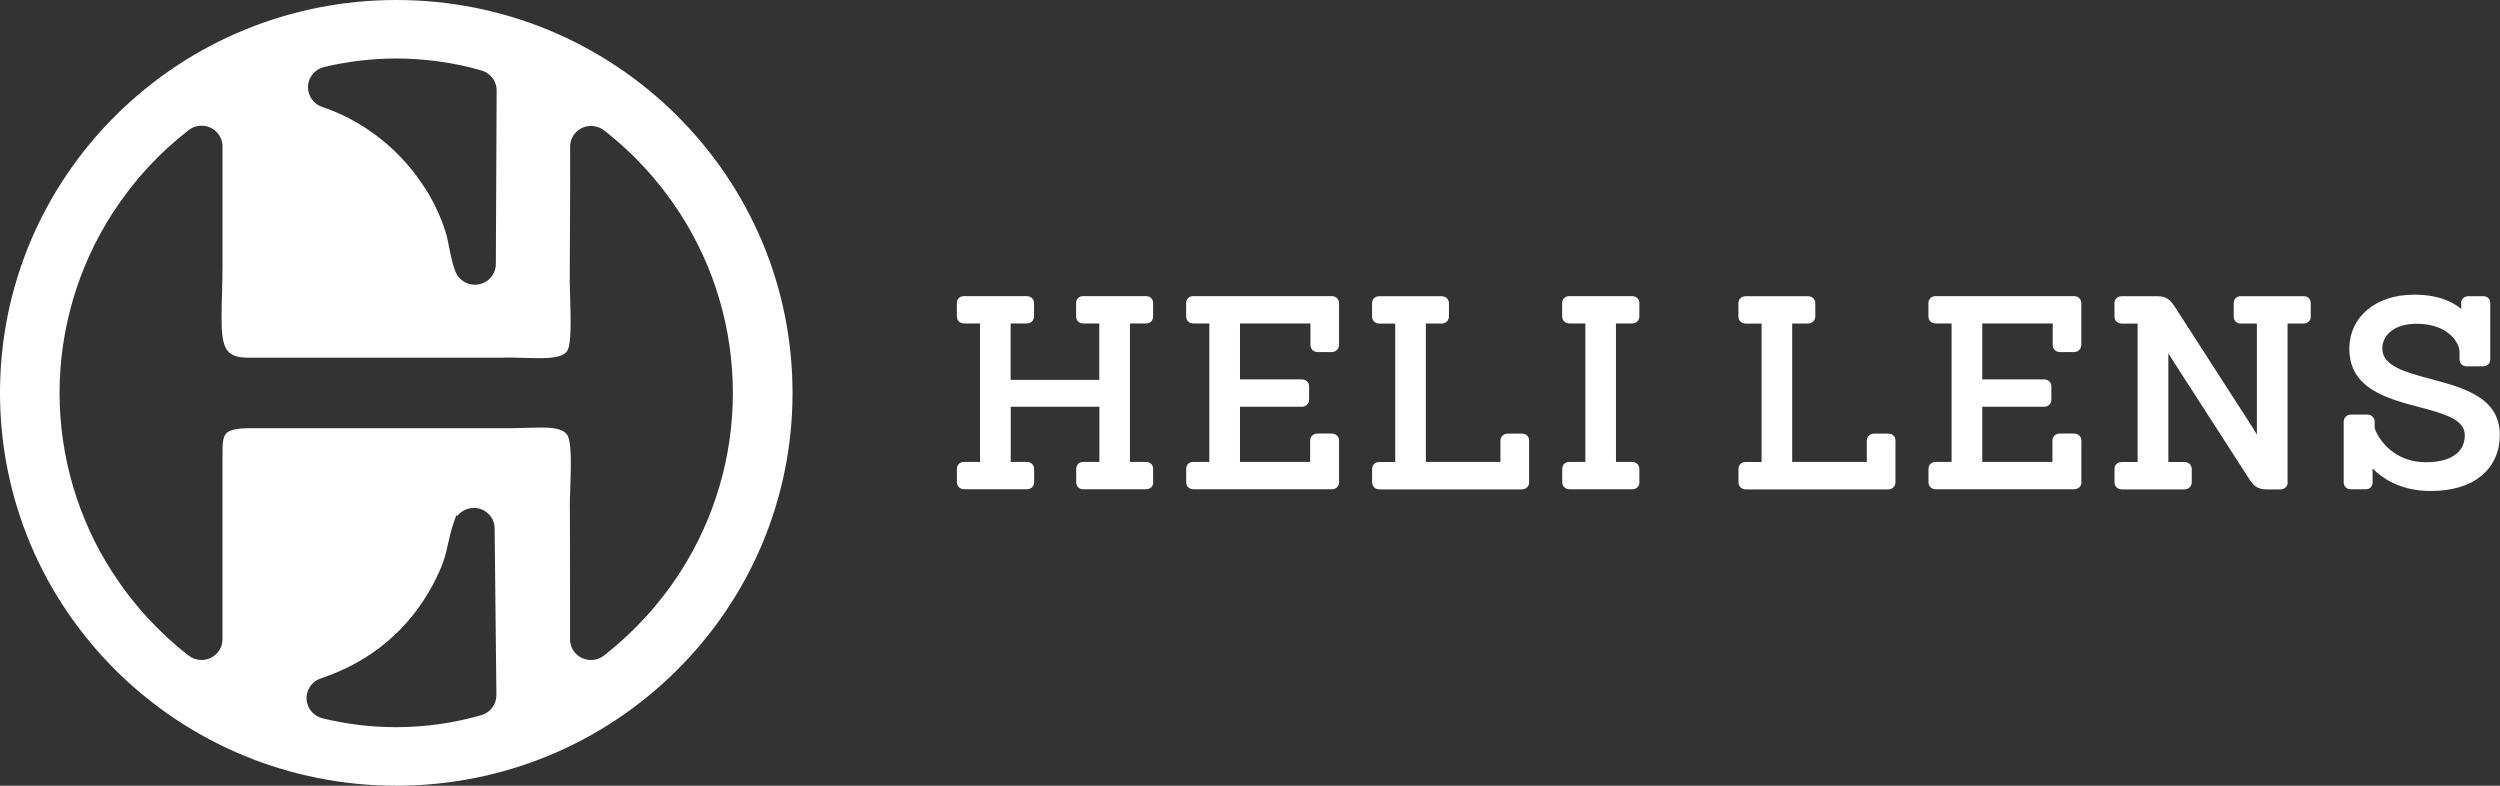
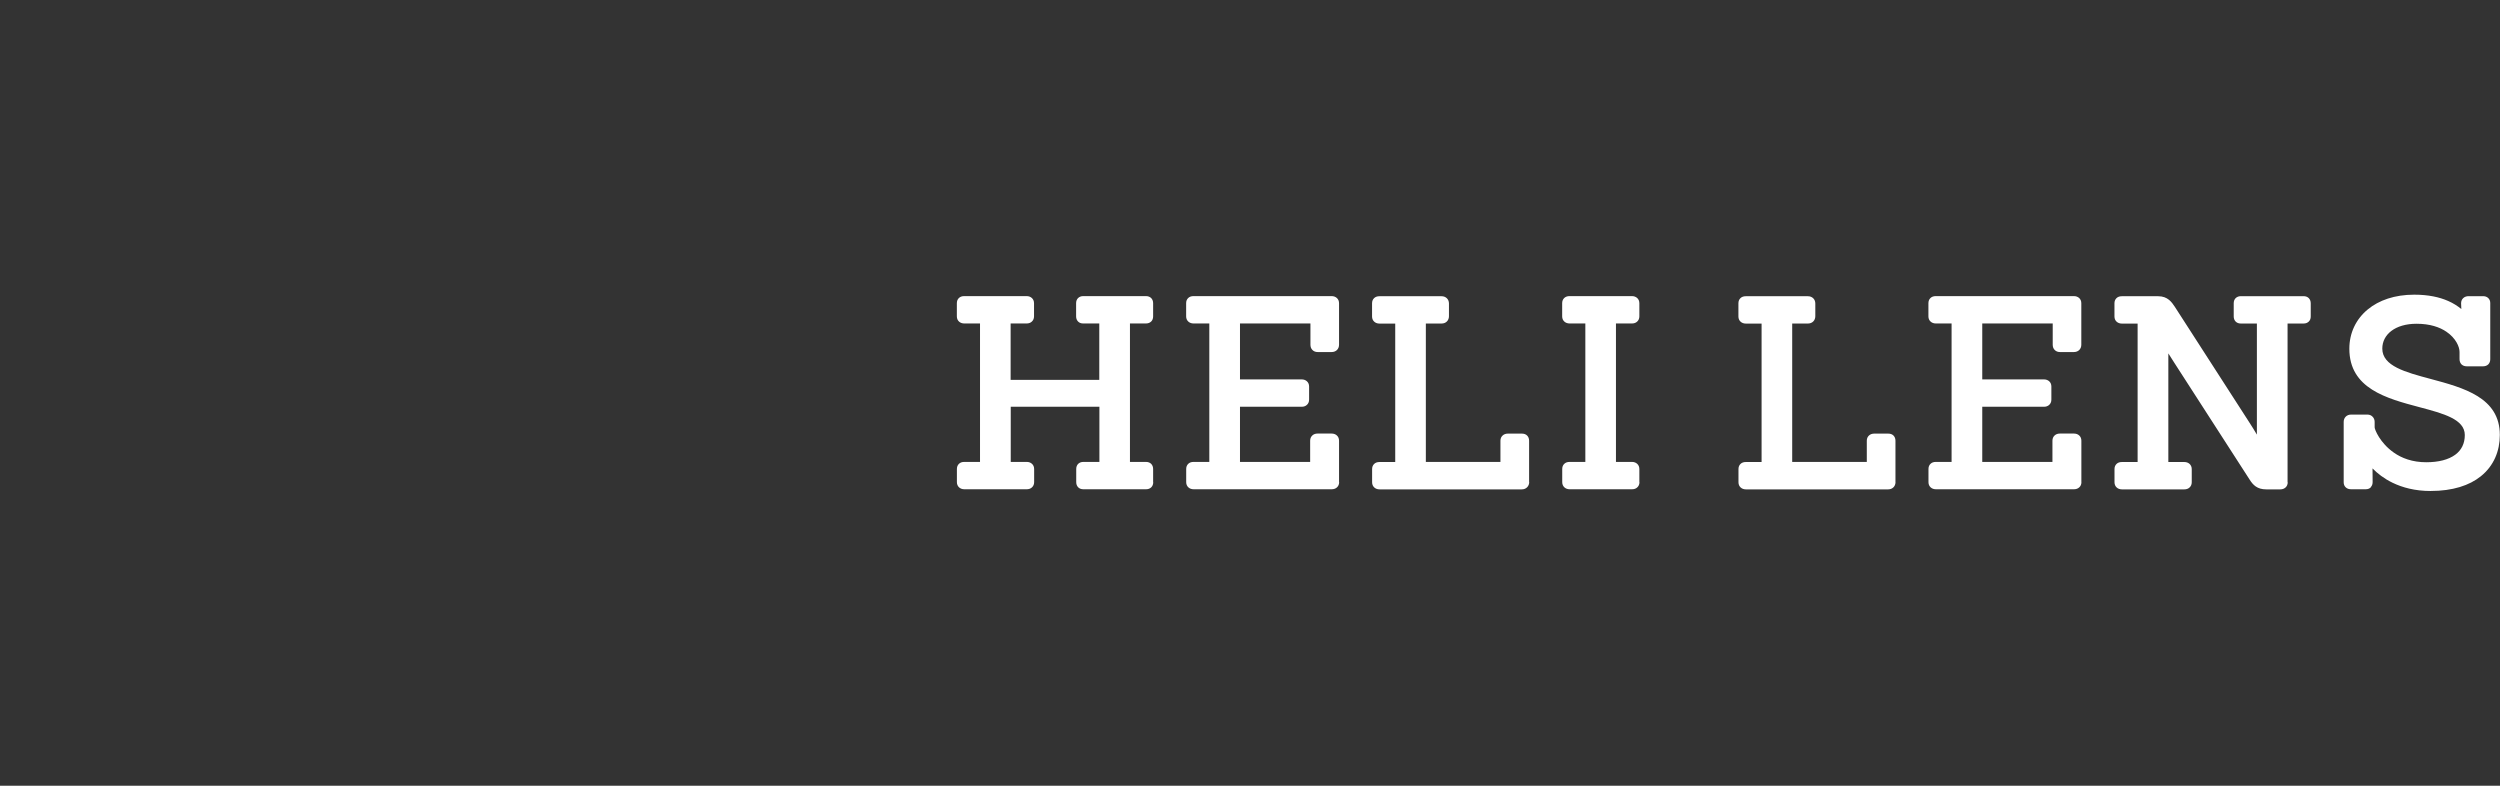
<svg xmlns="http://www.w3.org/2000/svg" width="175" height="55" viewBox="0 0 175 55" fill="none">
  <rect x="0" y="0" width="175" height="55" fill="#333333" stroke="none" />
  <g clip-path="url(#clip0_2_20)">
-     <path fill-rule="evenodd" clip-rule="evenodd" d="M29.895 13.407C29.339 12.491 28.673 11.636 27.917 10.867C27.165 10.102 26.323 9.422 25.414 8.848C24.52 8.284 23.561 7.826 22.562 7.488C22.326 7.41 22.115 7.275 21.947 7.092C21.786 6.917 21.664 6.7 21.602 6.451L21.586 6.385C21.516 6.016 21.586 5.651 21.774 5.352C21.97 5.034 22.287 4.793 22.679 4.696L22.738 4.68C23.134 4.587 23.533 4.501 23.937 4.432C24.364 4.354 24.783 4.292 25.186 4.245C25.602 4.195 26.029 4.16 26.463 4.132C26.898 4.109 27.325 4.094 27.741 4.094C28.234 4.094 28.736 4.113 29.245 4.148C29.747 4.183 30.252 4.237 30.757 4.307C31.263 4.377 31.756 4.466 32.242 4.567C32.728 4.672 33.218 4.793 33.707 4.933C34.017 5.022 34.287 5.208 34.475 5.457C34.659 5.698 34.765 6.001 34.765 6.331L34.71 18.406C34.726 18.709 34.644 19.008 34.479 19.26C34.318 19.509 34.083 19.711 33.789 19.827C33.413 19.975 33.014 19.959 32.669 19.816C32.324 19.668 32.034 19.392 31.882 19.02C31.776 18.755 31.69 18.468 31.623 18.177C31.556 17.905 31.498 17.602 31.439 17.303L31.431 17.272C31.357 16.899 31.286 16.53 31.204 16.277C30.887 15.268 30.444 14.304 29.899 13.403L29.895 13.407ZM47.352 8.055C44.794 5.519 41.738 3.476 38.35 2.082C35.082 0.742 31.502 0 27.741 0C23.98 0 20.399 0.742 17.132 2.082C13.739 3.472 10.687 5.519 8.125 8.055C5.567 10.591 3.506 13.621 2.1 16.98C0.748 20.22 0 23.773 0 27.498C0 31.223 0.748 34.776 2.1 38.016C3.502 41.379 5.567 44.405 8.125 46.945C10.683 49.481 13.739 51.524 17.132 52.918C20.399 54.258 23.98 55 27.741 55C31.502 55 35.086 54.258 38.35 52.918C41.742 51.528 44.794 49.481 47.352 46.945C49.91 44.409 51.971 41.379 53.377 38.02C54.729 34.78 55.477 31.23 55.477 27.502C55.477 23.773 54.729 20.22 53.377 16.984C51.971 13.621 49.91 10.595 47.352 8.059V8.055ZM15.537 20.763L15.565 19.602C15.572 19.233 15.576 18.849 15.576 18.445V10.358C15.588 10.184 15.569 10.005 15.514 9.83C15.463 9.659 15.377 9.5 15.263 9.356C15.012 9.042 14.656 8.855 14.284 8.809C13.912 8.766 13.52 8.863 13.202 9.112C12.677 9.519 12.172 9.947 11.69 10.389C11.204 10.836 10.738 11.306 10.292 11.795C9.849 12.277 9.426 12.782 9.022 13.306C8.623 13.823 8.239 14.367 7.874 14.93C7.275 15.862 6.738 16.837 6.276 17.847C5.822 18.841 5.43 19.878 5.116 20.95C4.807 22.006 4.568 23.09 4.407 24.193C4.251 25.28 4.168 26.383 4.168 27.502C4.168 28.62 4.251 29.724 4.407 30.807C4.564 31.91 4.803 32.994 5.112 34.046C5.426 35.114 5.818 36.151 6.272 37.15C6.734 38.159 7.271 39.134 7.87 40.062C8.235 40.626 8.615 41.169 9.014 41.686C9.422 42.21 9.845 42.719 10.288 43.201C10.734 43.686 11.2 44.156 11.686 44.607C12.176 45.057 12.681 45.488 13.202 45.892H13.206C13.336 45.993 13.477 46.071 13.633 46.121C13.782 46.172 13.943 46.199 14.107 46.199C14.511 46.199 14.875 46.036 15.146 45.772C15.412 45.508 15.576 45.147 15.572 44.746V31.848H15.58V31.401C15.58 31.079 15.612 30.823 15.674 30.632C15.725 30.477 15.796 30.364 15.882 30.291C16 30.194 16.172 30.12 16.395 30.069C16.658 30.007 16.979 29.98 17.347 29.976H35.313H35.764C35.999 29.976 36.438 29.96 36.877 29.949H36.943C38.216 29.906 39.301 29.871 39.701 30.434C39.854 30.648 39.92 31.176 39.948 31.809C39.975 32.504 39.948 33.308 39.924 34.008V34.027C39.905 34.512 39.889 34.955 39.889 35.149V35.596H39.893L39.901 39.445C39.905 41.177 39.909 42.909 39.905 44.638C39.893 44.812 39.913 44.995 39.964 45.17C40.015 45.337 40.097 45.5 40.214 45.648C40.465 45.962 40.822 46.149 41.194 46.191C41.566 46.234 41.958 46.137 42.275 45.888C42.796 45.484 43.301 45.053 43.791 44.603C44.277 44.152 44.743 43.682 45.19 43.197C45.621 42.727 46.036 42.23 46.435 41.717C46.827 41.212 47.2 40.688 47.548 40.156L47.615 40.059L47.677 39.954C48.257 39.041 48.778 38.09 49.225 37.099C49.672 36.116 50.051 35.095 50.361 34.042C50.67 32.99 50.91 31.906 51.066 30.807C51.223 29.724 51.301 28.617 51.301 27.502C51.301 26.387 51.219 25.28 51.062 24.193C50.906 23.09 50.667 22.01 50.357 20.954C50.048 19.897 49.664 18.876 49.217 17.893C48.763 16.899 48.242 15.94 47.658 15.027C47.615 14.953 47.58 14.899 47.529 14.829C47.18 14.297 46.812 13.776 46.42 13.271C46.024 12.762 45.613 12.269 45.182 11.803C44.731 11.31 44.265 10.84 43.787 10.401C43.301 9.951 42.796 9.523 42.279 9.123H42.275C42.15 9.022 42.005 8.945 41.844 8.894C41.695 8.844 41.535 8.816 41.366 8.816C40.963 8.816 40.598 8.983 40.332 9.244C40.069 9.508 39.905 9.869 39.909 10.273C39.917 11.97 39.909 13.675 39.901 15.38L39.881 19.699C39.881 19.839 39.893 20.27 39.909 20.756V20.829C39.952 22.228 40.007 24.076 39.713 24.55C39.548 24.814 39.215 24.946 38.777 25.012C38.248 25.094 37.59 25.075 36.884 25.055H36.79C36.367 25.04 35.944 25.028 35.76 25.028H35.309V25.036H17.786H17.335C16.524 25.036 16.074 24.822 15.839 24.422C15.569 23.964 15.51 23.226 15.51 22.274C15.51 21.622 15.522 21.206 15.533 20.771L15.537 20.763ZM34.189 35.965C34.455 36.225 34.624 36.586 34.624 36.986L34.749 48.654C34.749 48.976 34.644 49.287 34.455 49.535C34.271 49.78 34.005 49.97 33.688 50.064C33.206 50.2 32.716 50.324 32.222 50.429C31.741 50.53 31.247 50.619 30.749 50.689C30.248 50.759 29.743 50.813 29.241 50.848C28.736 50.883 28.234 50.903 27.741 50.903C27.314 50.903 26.879 50.887 26.436 50.864C25.993 50.837 25.558 50.798 25.135 50.747C24.712 50.697 24.281 50.631 23.846 50.553C23.416 50.475 22.989 50.382 22.573 50.281C22.334 50.223 22.111 50.102 21.931 49.935C21.755 49.776 21.617 49.57 21.535 49.33C21.406 48.945 21.445 48.549 21.613 48.219C21.782 47.889 22.076 47.617 22.46 47.489C23.326 47.197 24.148 46.84 24.924 46.413C25.684 45.993 26.401 45.504 27.067 44.945C27.717 44.401 28.32 43.787 28.865 43.108C29.402 42.439 29.887 41.705 30.311 40.909C30.675 40.222 30.902 39.686 31.055 39.235C31.204 38.792 31.29 38.404 31.372 38.027C31.423 37.794 31.474 37.565 31.537 37.324C31.599 37.076 31.674 36.819 31.776 36.536L31.936 36.078L32.015 36.113C32.101 36.004 32.199 35.911 32.312 35.829C32.548 35.658 32.841 35.557 33.159 35.553C33.562 35.553 33.931 35.712 34.193 35.973L34.189 35.965Z" fill="white" />
    <path fill-rule="evenodd" clip-rule="evenodd" d="M165.962 34.112C165.868 34.202 165.751 34.248 165.598 34.248H164.579C164.422 34.248 164.301 34.206 164.207 34.12C164.105 34.027 164.058 33.907 164.058 33.755V29.533C164.058 29.386 164.109 29.258 164.203 29.164C164.297 29.071 164.426 29.021 164.575 29.021H165.723C165.868 29.021 165.993 29.075 166.087 29.176C166.174 29.265 166.225 29.39 166.225 29.533V29.914C166.225 30.061 166.593 31.001 167.572 31.685C168.121 32.069 168.861 32.357 169.837 32.357C170.71 32.357 171.4 32.174 171.866 31.832C172.301 31.514 172.536 31.048 172.536 30.454C172.536 29.343 171.035 28.947 169.37 28.504C167.055 27.89 164.454 27.199 164.454 24.41C164.454 23.315 164.912 22.344 165.747 21.657C166.526 21.016 167.631 20.627 168.994 20.627C169.974 20.627 170.753 20.794 171.376 21.07C171.733 21.226 172.034 21.42 172.293 21.633L172.277 21.229C172.277 21.074 172.332 20.954 172.43 20.864C172.524 20.779 172.649 20.732 172.798 20.732H173.817C173.962 20.732 174.079 20.775 174.169 20.857C174.267 20.946 174.318 21.066 174.318 21.21V25.144C174.318 25.292 174.271 25.412 174.181 25.506C174.087 25.595 173.966 25.642 173.817 25.642H172.669C172.52 25.642 172.399 25.595 172.305 25.506C172.215 25.412 172.168 25.292 172.168 25.144V24.64C172.168 24.274 171.909 23.672 171.255 23.226C170.781 22.899 170.095 22.663 169.155 22.663C168.414 22.663 167.811 22.849 167.396 23.164C166.988 23.471 166.761 23.905 166.761 24.403C166.761 25.622 168.379 26.053 170.134 26.523C172.454 27.145 174.988 27.82 174.988 30.446C174.988 31.568 174.569 32.613 173.648 33.347C172.861 33.976 171.705 34.369 170.134 34.369C169.049 34.369 168.172 34.128 167.474 33.79C166.875 33.499 166.413 33.134 166.076 32.788L166.084 33.743C166.084 33.895 166.04 34.015 165.946 34.105L165.962 34.112ZM160.129 33.751V22.647H161.249C161.402 22.647 161.519 22.601 161.613 22.511C161.708 22.422 161.751 22.301 161.751 22.15V21.229C161.751 21.082 161.704 20.962 161.613 20.868C161.523 20.779 161.402 20.732 161.249 20.732H156.861C156.713 20.732 156.591 20.779 156.497 20.868C156.407 20.958 156.36 21.078 156.36 21.229V22.15C156.36 22.297 156.407 22.418 156.497 22.511C156.587 22.601 156.709 22.647 156.861 22.647H157.982V30.423C157.821 30.151 157.633 29.84 157.426 29.526L152.239 21.478C152.125 21.307 152.007 21.132 151.831 20.989C151.643 20.837 151.404 20.736 151.075 20.736H148.529C148.372 20.736 148.251 20.779 148.156 20.868C148.059 20.962 148.012 21.082 148.012 21.233V22.154C148.012 22.309 148.066 22.43 148.164 22.519C148.258 22.604 148.384 22.651 148.533 22.651H149.633V32.341H148.533C148.376 32.341 148.254 32.384 148.16 32.473C148.062 32.567 148.015 32.687 148.015 32.838V33.759C148.015 33.91 148.07 34.035 148.168 34.124C148.262 34.209 148.388 34.256 148.536 34.256H152.905C153.05 34.256 153.175 34.213 153.269 34.124C153.367 34.035 153.422 33.91 153.422 33.759V32.838C153.422 32.687 153.367 32.563 153.269 32.473C153.175 32.388 153.05 32.341 152.905 32.341H151.784V24.737C151.91 24.939 152.051 25.168 152.211 25.409L157.469 33.565C157.594 33.763 157.723 33.93 157.904 34.054C158.092 34.182 158.319 34.256 158.636 34.256H159.619C159.764 34.256 159.89 34.213 159.988 34.124C160.086 34.035 160.14 33.91 160.14 33.759L160.129 33.751ZM145.696 33.751V30.846C145.696 30.695 145.641 30.57 145.543 30.481C145.449 30.395 145.324 30.349 145.175 30.349H144.192C144.047 30.349 143.922 30.392 143.824 30.481C143.726 30.57 143.671 30.695 143.671 30.846V32.334H138.758V28.473H143.079C143.224 28.473 143.35 28.43 143.444 28.341C143.542 28.252 143.596 28.127 143.596 27.976V27.055C143.596 26.9 143.542 26.779 143.444 26.69C143.35 26.605 143.224 26.558 143.079 26.558H138.758V22.643H143.69V24.131C143.69 24.274 143.733 24.399 143.824 24.492C143.914 24.589 144.039 24.643 144.192 24.643H145.175C145.324 24.643 145.453 24.593 145.547 24.5C145.641 24.407 145.692 24.278 145.692 24.131V21.226C145.692 21.07 145.637 20.95 145.54 20.86C145.445 20.775 145.32 20.728 145.171 20.728H135.507C135.35 20.728 135.228 20.771 135.134 20.86C135.036 20.954 134.989 21.074 134.989 21.226V22.146C134.989 22.301 135.044 22.422 135.142 22.511C135.236 22.597 135.362 22.643 135.51 22.643H136.611V32.334H135.51C135.354 32.334 135.232 32.376 135.138 32.466C135.04 32.559 134.993 32.679 134.993 32.831V33.751C134.993 33.903 135.048 34.027 135.146 34.116C135.24 34.202 135.365 34.248 135.514 34.248H145.179C145.324 34.248 145.449 34.206 145.547 34.116C145.645 34.027 145.7 33.903 145.7 33.751H145.696ZM132.682 33.736V30.85C132.682 30.702 132.635 30.582 132.545 30.489C132.455 30.399 132.333 30.353 132.18 30.353H131.197C131.052 30.353 130.927 30.395 130.829 30.485C130.731 30.574 130.676 30.698 130.676 30.85V32.337H125.454V22.647H126.555C126.704 22.647 126.833 22.597 126.927 22.503C127.021 22.41 127.072 22.282 127.072 22.134V21.249C127.072 21.097 127.021 20.973 126.927 20.88C126.833 20.787 126.704 20.736 126.555 20.736H122.206C122.049 20.736 121.928 20.779 121.834 20.868C121.736 20.962 121.689 21.082 121.689 21.233V22.154C121.689 22.309 121.744 22.43 121.842 22.519C121.936 22.604 122.061 22.651 122.21 22.651H123.311V32.341H122.21C122.053 32.341 121.932 32.384 121.838 32.473C121.74 32.567 121.693 32.687 121.693 32.838V33.759C121.693 33.91 121.748 34.035 121.846 34.124C121.94 34.209 122.065 34.256 122.214 34.256H132.169C132.318 34.256 132.447 34.206 132.541 34.112C132.635 34.019 132.686 33.891 132.686 33.743L132.682 33.736ZM114.755 33.751V32.831C114.755 32.679 114.7 32.555 114.602 32.466C114.508 32.38 114.383 32.334 114.238 32.334H113.117V22.643H114.238C114.383 22.643 114.508 22.601 114.602 22.511C114.7 22.422 114.755 22.297 114.755 22.146V21.226C114.755 21.07 114.7 20.95 114.602 20.86C114.508 20.775 114.383 20.728 114.238 20.728H109.87C109.713 20.728 109.591 20.771 109.497 20.86C109.399 20.954 109.352 21.074 109.352 21.226V22.146C109.352 22.301 109.407 22.422 109.505 22.511C109.599 22.597 109.725 22.643 109.874 22.643H110.974V32.334H109.874C109.717 32.334 109.595 32.376 109.501 32.466C109.403 32.559 109.356 32.679 109.356 32.831V33.751C109.356 33.903 109.411 34.027 109.509 34.116C109.603 34.202 109.729 34.248 109.877 34.248H114.246C114.391 34.248 114.516 34.206 114.61 34.116C114.708 34.027 114.763 33.903 114.763 33.751H114.755ZM107.037 33.736V30.85C107.037 30.702 106.99 30.582 106.9 30.489C106.81 30.399 106.688 30.353 106.536 30.353H105.552C105.407 30.353 105.282 30.395 105.184 30.485C105.086 30.574 105.031 30.698 105.031 30.85V32.337H99.809V22.647H100.91C101.063 22.647 101.188 22.597 101.282 22.503C101.376 22.41 101.427 22.282 101.427 22.134V21.249C101.427 21.097 101.376 20.973 101.282 20.88C101.188 20.787 101.059 20.736 100.91 20.736H96.561C96.405 20.736 96.283 20.779 96.189 20.868C96.091 20.962 96.044 21.082 96.044 21.233V22.154C96.044 22.309 96.099 22.43 96.197 22.519C96.291 22.604 96.416 22.651 96.565 22.651H97.666V32.341H96.565C96.409 32.341 96.287 32.384 96.193 32.473C96.095 32.567 96.048 32.687 96.048 32.838V33.759C96.048 33.91 96.103 34.035 96.201 34.124C96.295 34.209 96.42 34.256 96.569 34.256H106.524C106.673 34.256 106.802 34.206 106.896 34.112C106.99 34.019 107.045 33.891 107.045 33.743L107.037 33.736ZM93.733 33.751V30.846C93.733 30.695 93.678 30.57 93.58 30.481C93.486 30.395 93.361 30.349 93.212 30.349H92.229C92.084 30.349 91.958 30.392 91.864 30.481C91.766 30.57 91.711 30.695 91.711 30.846V32.334H86.799V28.473H91.12C91.265 28.473 91.39 28.43 91.484 28.341C91.582 28.252 91.637 28.127 91.637 27.976V27.055C91.637 26.9 91.582 26.779 91.484 26.69C91.39 26.605 91.265 26.558 91.12 26.558H86.799V22.643H91.731V24.131C91.731 24.274 91.774 24.399 91.864 24.492C91.954 24.589 92.08 24.643 92.233 24.643H93.216C93.365 24.643 93.494 24.593 93.588 24.5C93.682 24.407 93.733 24.278 93.733 24.131V21.226C93.733 21.07 93.678 20.95 93.58 20.86C93.486 20.775 93.361 20.728 93.212 20.728H83.547C83.39 20.728 83.269 20.771 83.175 20.86C83.077 20.954 83.03 21.074 83.03 21.226V22.146C83.03 22.301 83.085 22.422 83.183 22.511C83.277 22.597 83.402 22.643 83.551 22.643H84.652V32.334H83.551C83.394 32.334 83.273 32.376 83.179 32.466C83.081 32.559 83.034 32.679 83.034 32.831V33.751C83.034 33.903 83.089 34.027 83.187 34.116C83.281 34.202 83.406 34.248 83.555 34.248H93.22C93.365 34.248 93.49 34.206 93.588 34.116C93.686 34.027 93.741 33.903 93.741 33.751H93.733ZM80.719 33.751V32.831C80.719 32.683 80.672 32.563 80.582 32.469C80.491 32.38 80.366 32.334 80.217 32.334H79.097V22.643H80.217C80.366 22.643 80.487 22.597 80.582 22.507C80.672 22.418 80.719 22.297 80.719 22.146V21.226C80.719 21.078 80.672 20.958 80.582 20.864C80.491 20.775 80.366 20.728 80.217 20.728H75.829C75.677 20.728 75.559 20.775 75.465 20.864C75.375 20.954 75.328 21.074 75.328 21.226V22.146C75.328 22.297 75.375 22.414 75.465 22.507C75.555 22.601 75.677 22.643 75.829 22.643H76.95V26.593H70.744V22.643H71.865C72.01 22.643 72.135 22.601 72.229 22.511C72.327 22.422 72.382 22.297 72.382 22.146V21.226C72.382 21.07 72.327 20.95 72.229 20.86C72.135 20.775 72.01 20.728 71.865 20.728H67.497C67.34 20.728 67.219 20.771 67.124 20.86C67.026 20.954 66.98 21.074 66.98 21.226V22.146C66.98 22.301 67.034 22.422 67.132 22.511C67.226 22.597 67.352 22.643 67.501 22.643H68.601V32.334H67.501C67.344 32.334 67.222 32.376 67.128 32.466C67.031 32.559 66.983 32.679 66.983 32.831V33.751C66.983 33.903 67.038 34.027 67.136 34.116C67.23 34.202 67.356 34.248 67.504 34.248H71.873C72.018 34.248 72.143 34.206 72.237 34.116C72.335 34.027 72.39 33.903 72.39 33.751V32.831C72.39 32.679 72.335 32.555 72.237 32.466C72.143 32.38 72.018 32.334 71.873 32.334H70.752V28.473H76.958V32.334H75.837C75.684 32.334 75.567 32.38 75.473 32.469C75.383 32.559 75.336 32.679 75.336 32.831V33.751C75.336 33.899 75.383 34.019 75.473 34.112C75.563 34.202 75.684 34.248 75.837 34.248H80.225C80.374 34.248 80.495 34.202 80.589 34.112C80.679 34.023 80.726 33.899 80.726 33.751H80.719Z" fill="white" />
  </g>
  <defs>
    <clipPath id="clip0_2_20">
      <rect width="175" height="55" fill="white" />
    </clipPath>
  </defs>
</svg>